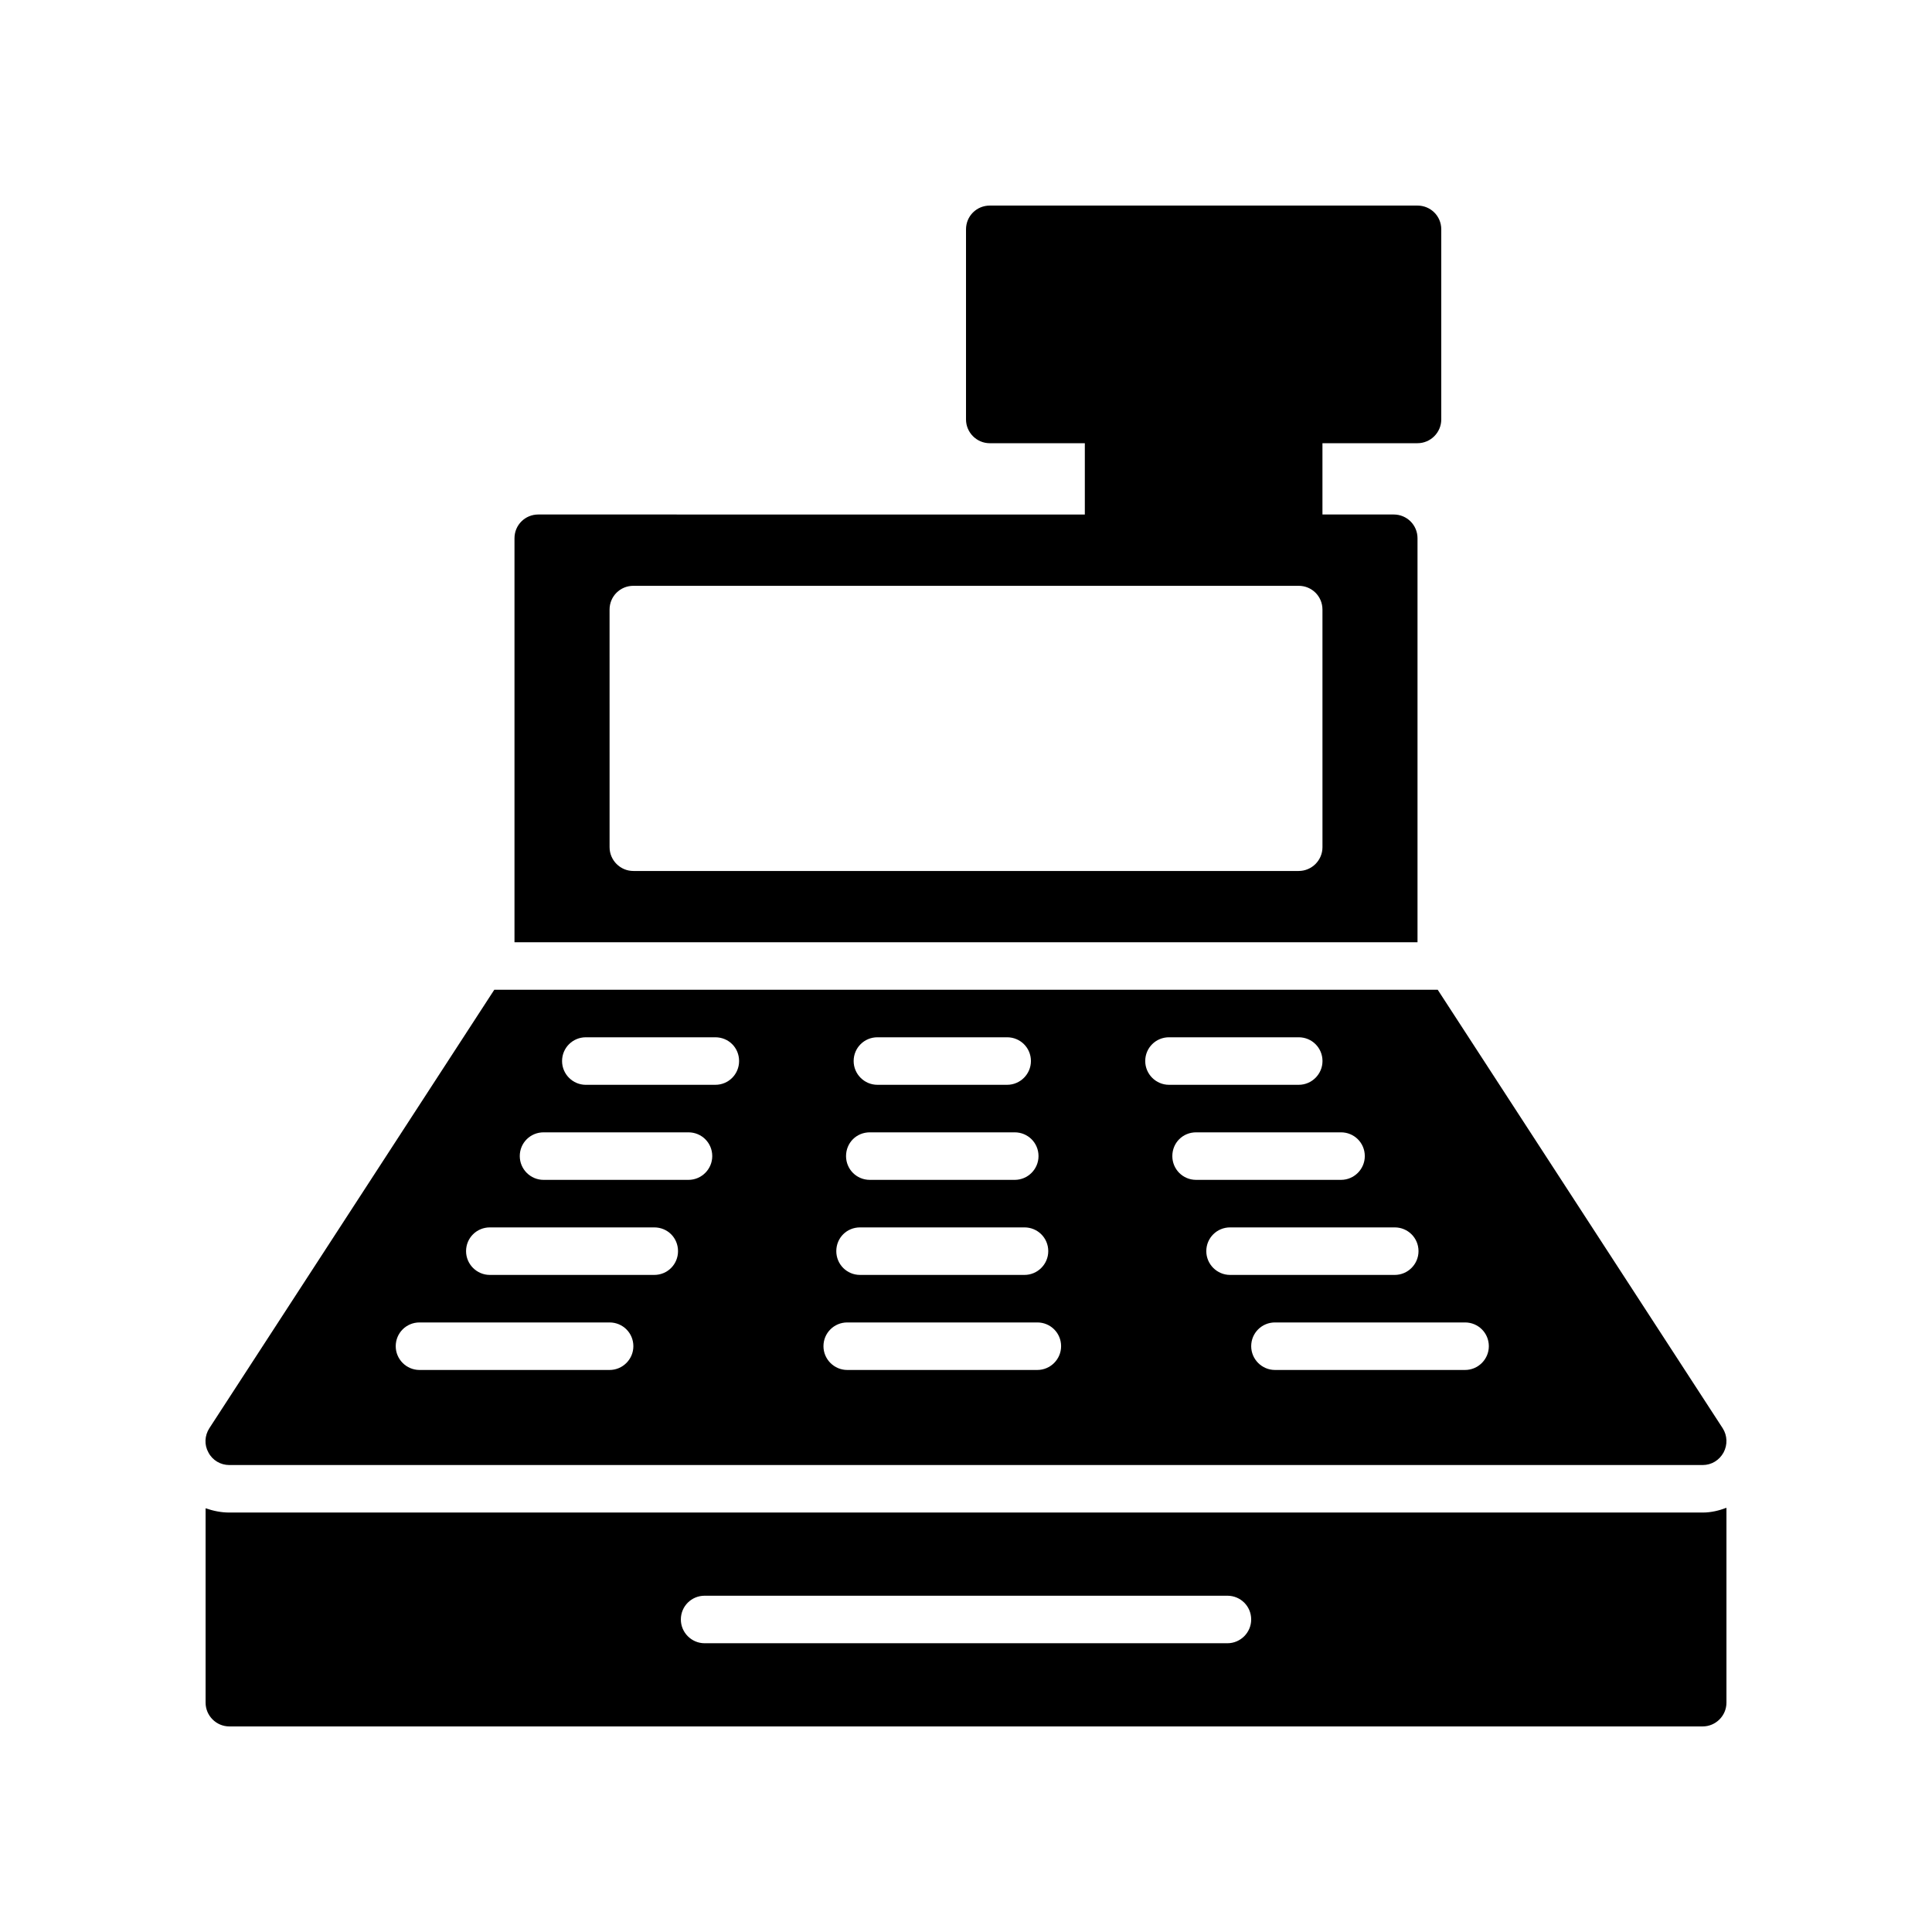
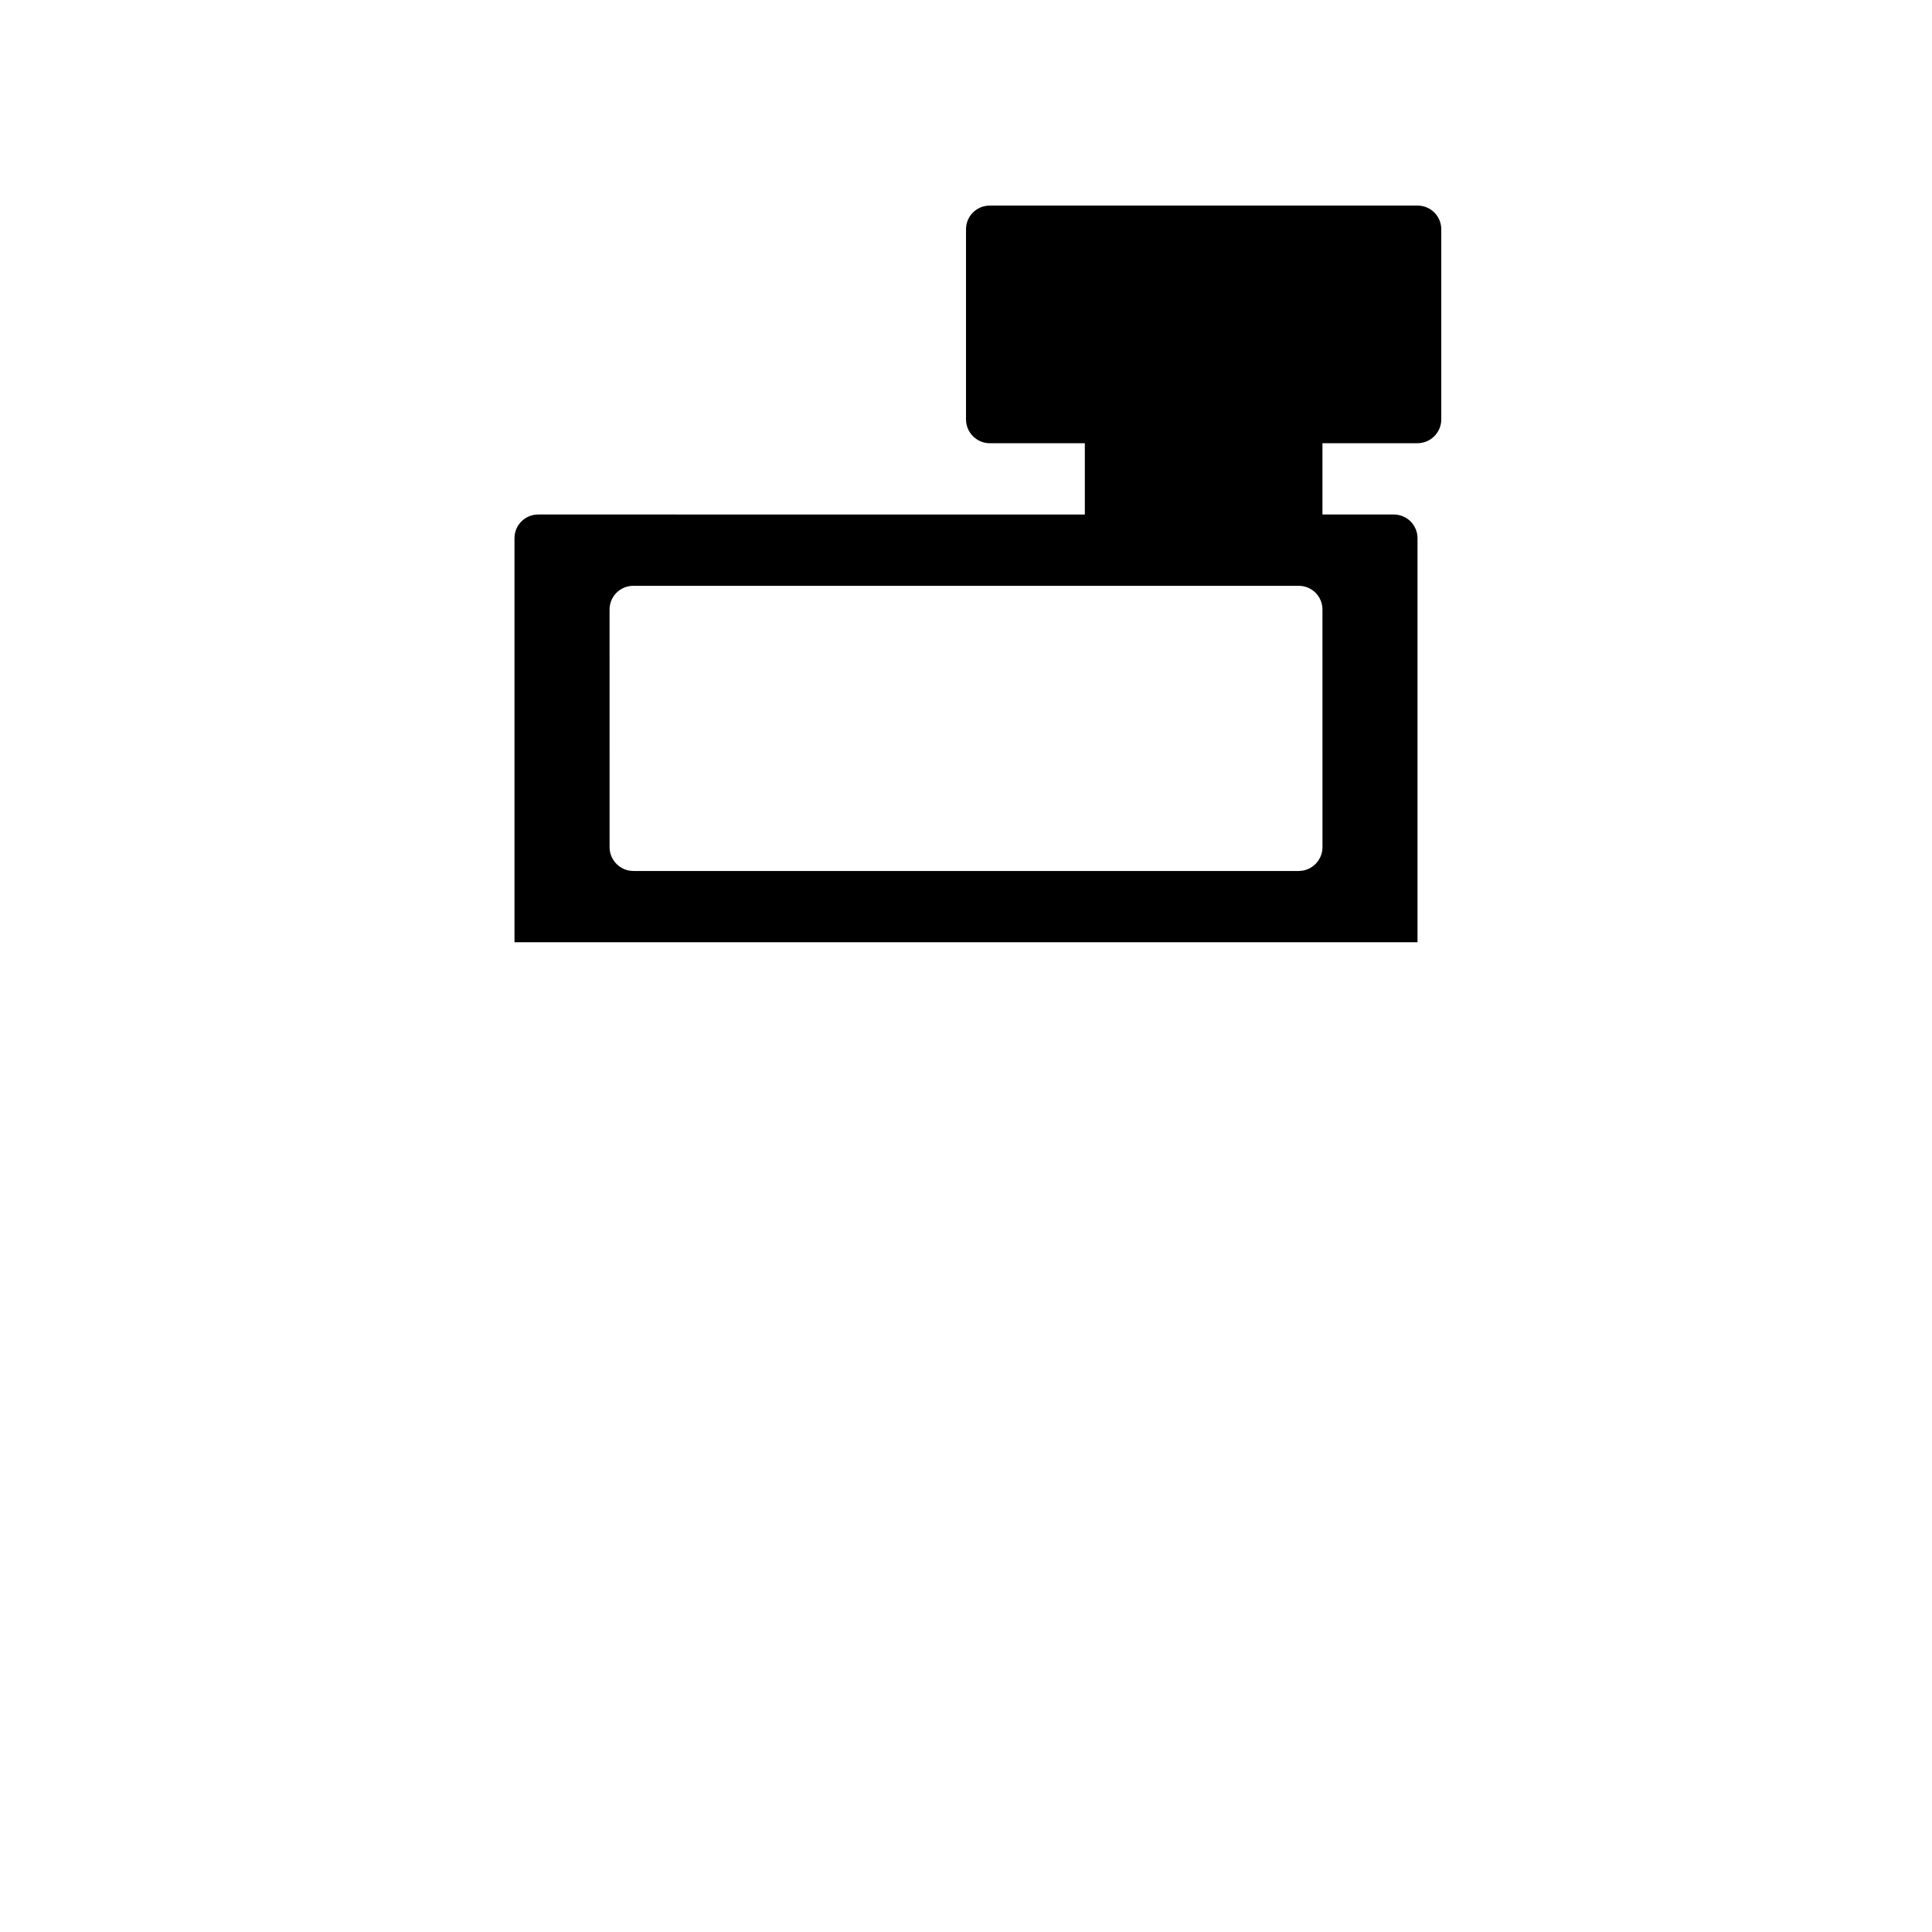
<svg xmlns="http://www.w3.org/2000/svg" fill="#000000" width="800px" height="800px" version="1.1" viewBox="144 144 512 512">
  <g>
    <path d="m519.66 198.48h-113.36c-3.465 0-6.297 2.769-6.297 6.297v50.383c0 3.465 2.836 6.297 6.297 6.297h25.191v18.895l-144.85-0.004c-3.465 0-6.297 2.769-6.297 6.297v107.06h239.31v-107.06c0-3.527-2.836-6.297-6.297-6.297h-18.895v-18.895h25.191c3.465 0 6.297-2.836 6.297-6.297v-50.379c0-3.527-2.832-6.297-6.297-6.297zm-25.191 170.04c0 3.465-2.836 6.297-6.297 6.297h-176.33c-3.465 0-6.297-2.836-6.297-6.297l-0.004-62.977c0-3.527 2.836-6.297 6.297-6.297h176.33c3.465 0 6.297 2.769 6.297 6.297z" />
-     <path d="m595.23 544.84h-390.45c-2.203 0-4.281-0.441-6.297-1.133v51.516c0 3.465 2.836 6.297 6.297 6.297h390.45c3.465 0 6.297-2.836 6.297-6.297v-51.641c-2.012 0.754-4.09 1.258-6.297 1.258zm-125.95 34.637h-138.55c-3.465 0-6.297-2.836-6.297-6.297 0-3.527 2.836-6.297 6.297-6.297h138.55c3.465 0 6.297 2.769 6.297 6.297 0.004 3.461-2.832 6.297-6.297 6.297z" />
-     <path d="m204.78 532.25h390.45c2.332 0 4.41-1.262 5.543-3.34 1.07-2.016 1.008-4.473-0.25-6.422l-75.512-116.19h-250.02l-75.508 116.19c-1.258 1.953-1.387 4.406-0.254 6.422 1.074 2.078 3.215 3.34 5.543 3.34zm327.48-37.789c3.465 0 6.297 2.769 6.297 6.297 0 3.465-2.836 6.297-6.297 6.297h-50.383c-3.465 0-6.297-2.836-6.297-6.297 0-3.527 2.836-6.297 6.297-6.297zm-12.34-18.891c0 3.465-2.836 6.297-6.297 6.297h-43.645c-3.465 0-6.297-2.836-6.297-6.297 0-3.527 2.836-6.297 6.297-6.297h43.645c3.461 0 6.297 2.769 6.297 6.297zm-14.234-25.191c0 3.465-2.836 6.297-6.297 6.297h-38.414c-3.527 0-6.297-2.836-6.297-6.297 0-3.527 2.769-6.297 6.297-6.297h38.414c3.461 0 6.297 2.769 6.297 6.297zm-51.891-31.488h34.383c3.465 0 6.297 2.769 6.297 6.297 0 3.465-2.836 6.297-6.297 6.297h-34.383c-3.465 0-6.297-2.836-6.297-6.297-0.004-3.523 2.832-6.297 6.297-6.297zm-77.273 0h34.387c3.465 0 6.297 2.769 6.297 6.297 0 3.465-2.836 6.297-6.297 6.297h-34.387c-3.465 0-6.297-2.836-6.297-6.297 0-3.523 2.832-6.297 6.297-6.297zm-2.016 25.191h38.414c3.465 0 6.297 2.769 6.297 6.297 0 3.465-2.832 6.297-6.297 6.297h-38.414c-3.527 0-6.297-2.836-6.297-6.297 0-3.527 2.769-6.297 6.297-6.297zm-2.582 25.191h43.578c3.465 0 6.297 2.769 6.297 6.297 0 3.465-2.836 6.297-6.297 6.297h-43.578c-3.527 0-6.297-2.836-6.297-6.297 0-3.527 2.769-6.297 6.297-6.297zm-3.402 25.188h50.383c3.465 0 6.297 2.769 6.297 6.297 0 3.465-2.836 6.297-6.297 6.297h-50.383c-3.465 0-6.297-2.836-6.297-6.297 0-3.523 2.836-6.297 6.297-6.297zm-69.273-75.57h34.32c3.527 0 6.297 2.769 6.297 6.297 0 3.465-2.769 6.297-6.297 6.297l-34.32 0.004c-3.465 0-6.297-2.836-6.297-6.297 0-3.527 2.836-6.301 6.297-6.301zm-11.207 25.191h38.414c3.465 0 6.297 2.769 6.297 6.297 0 3.465-2.836 6.297-6.297 6.297h-38.414c-3.465 0-6.297-2.836-6.297-6.297-0.004-3.527 2.832-6.297 6.297-6.297zm-14.234 25.191h43.578c3.527 0 6.297 2.769 6.297 6.297 0 3.465-2.769 6.297-6.297 6.297h-43.578c-3.465 0-6.297-2.836-6.297-6.297 0-3.527 2.832-6.297 6.297-6.297zm-18.641 25.188h50.383c3.465 0 6.297 2.769 6.297 6.297 0 3.465-2.836 6.297-6.297 6.297h-50.383c-3.465 0-6.297-2.836-6.297-6.297 0-3.523 2.832-6.297 6.297-6.297z" />
  </g>
</svg>